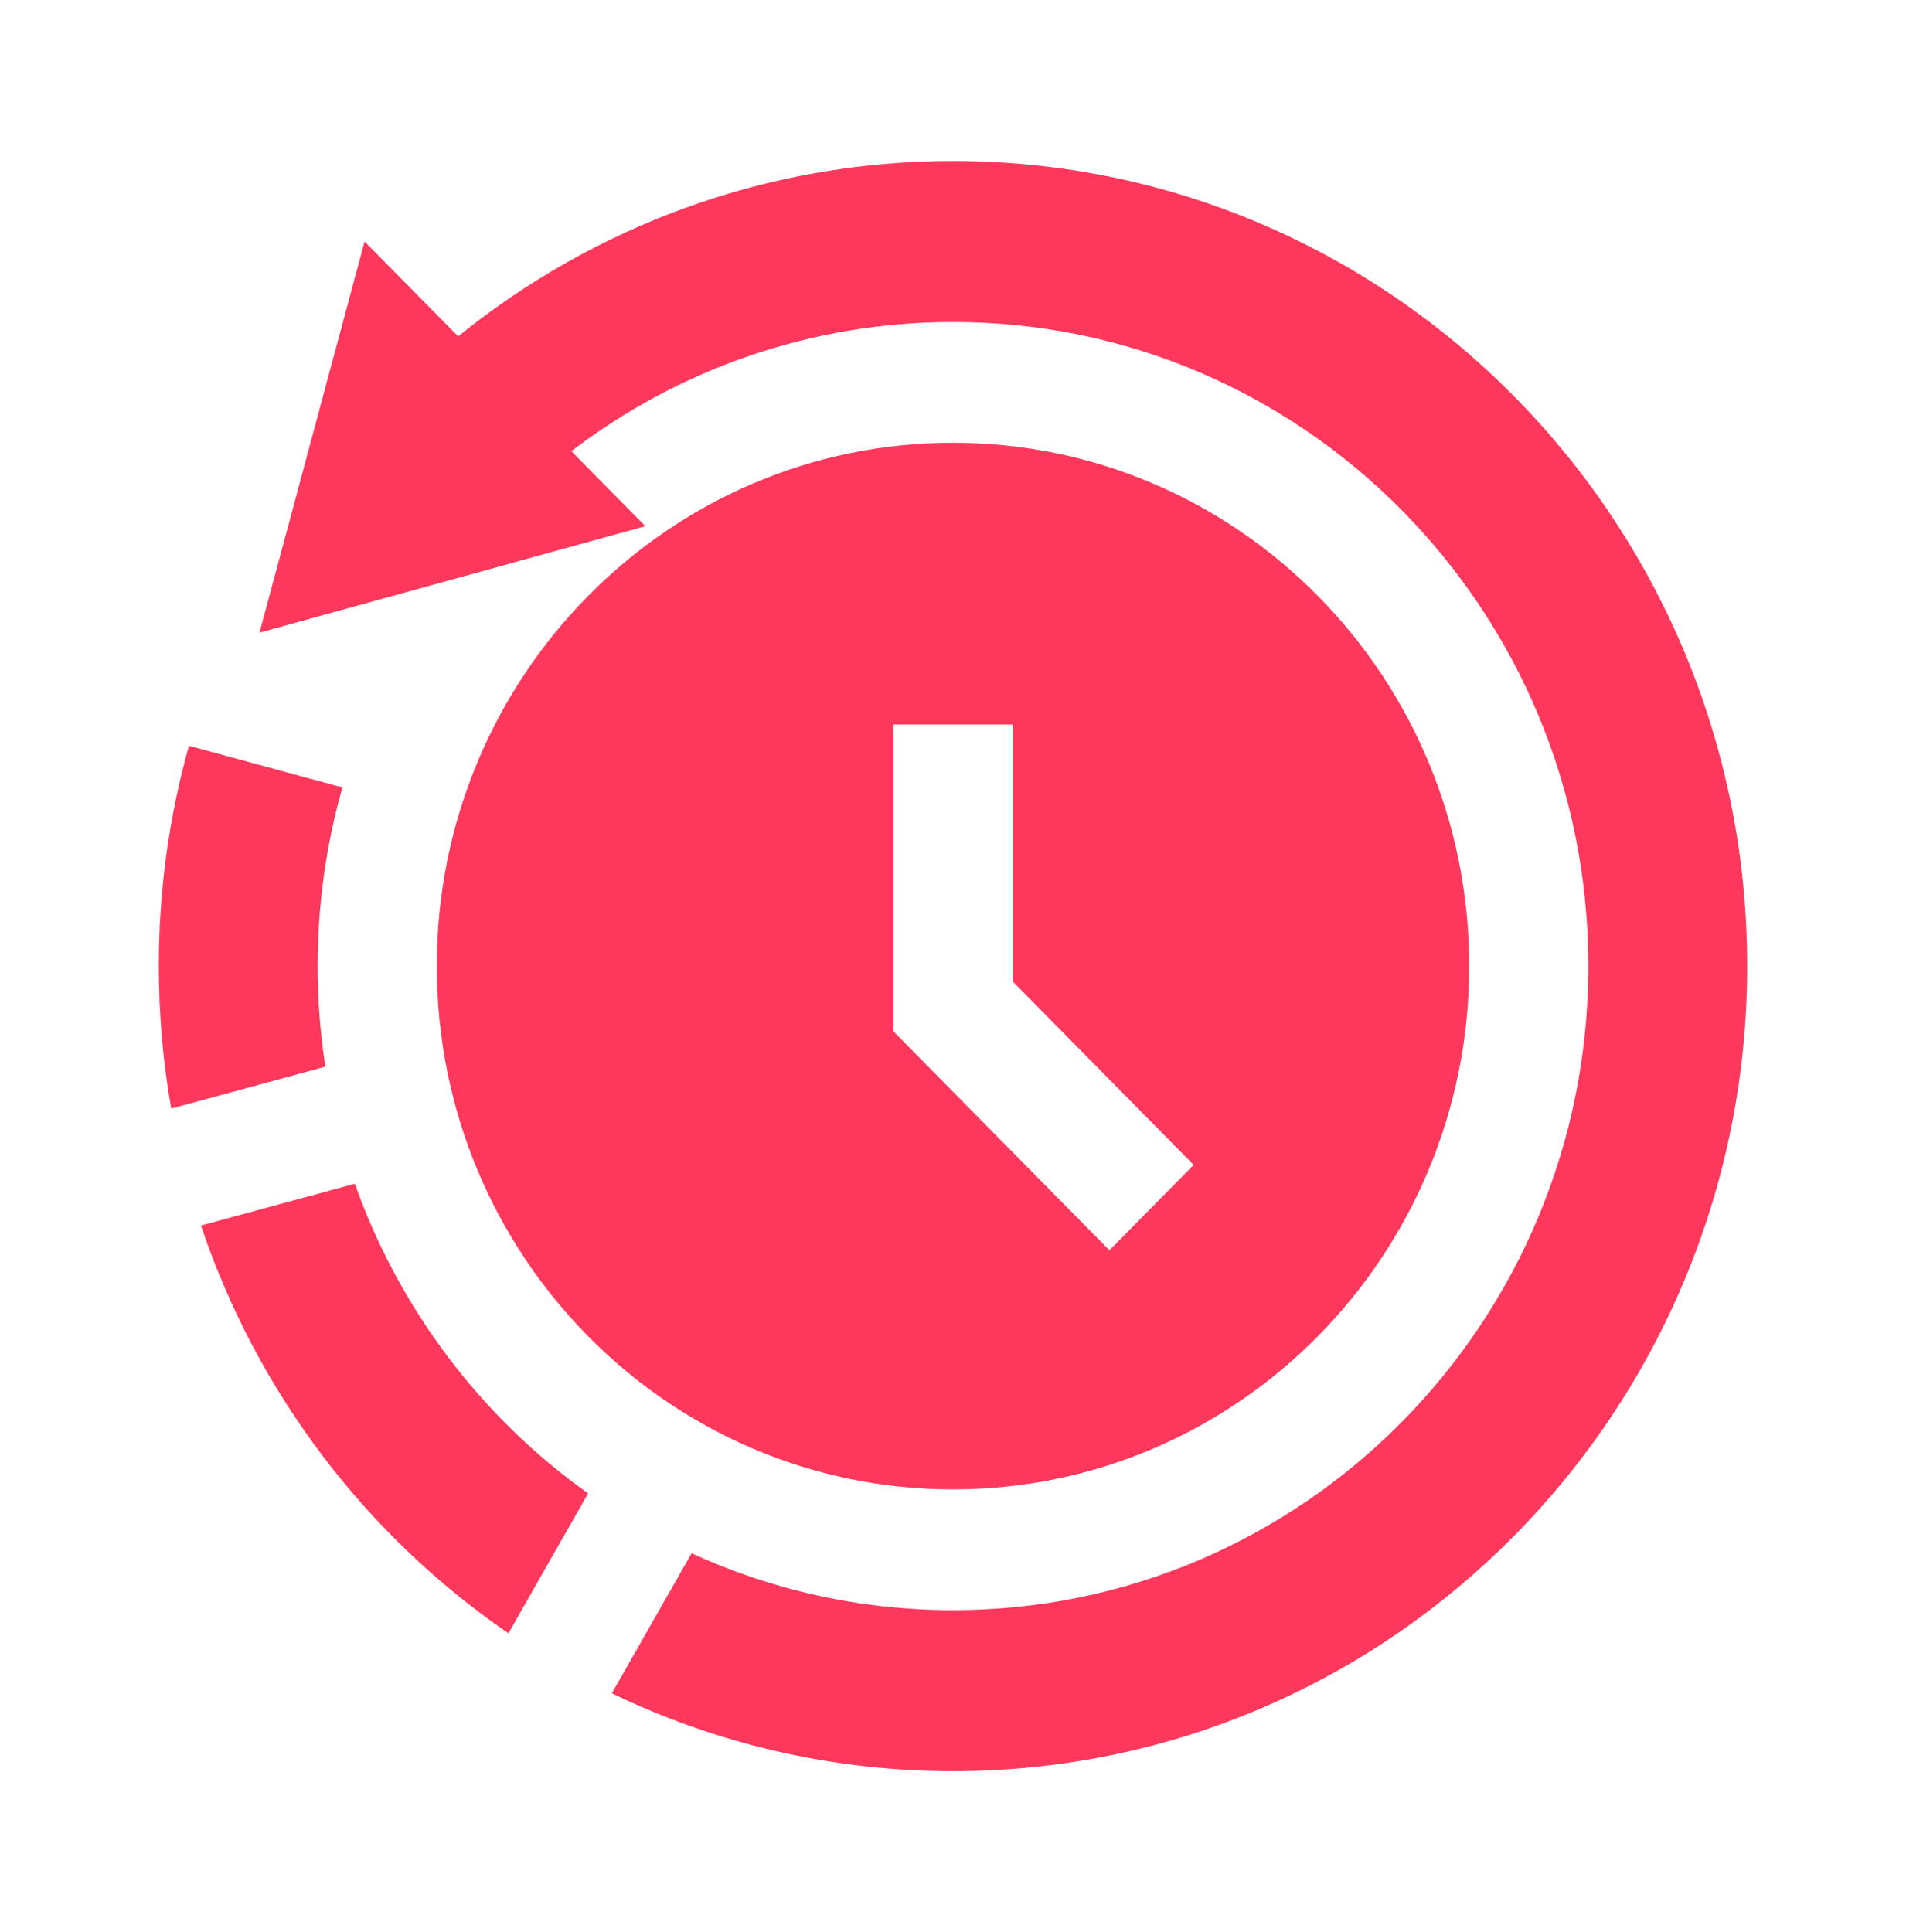
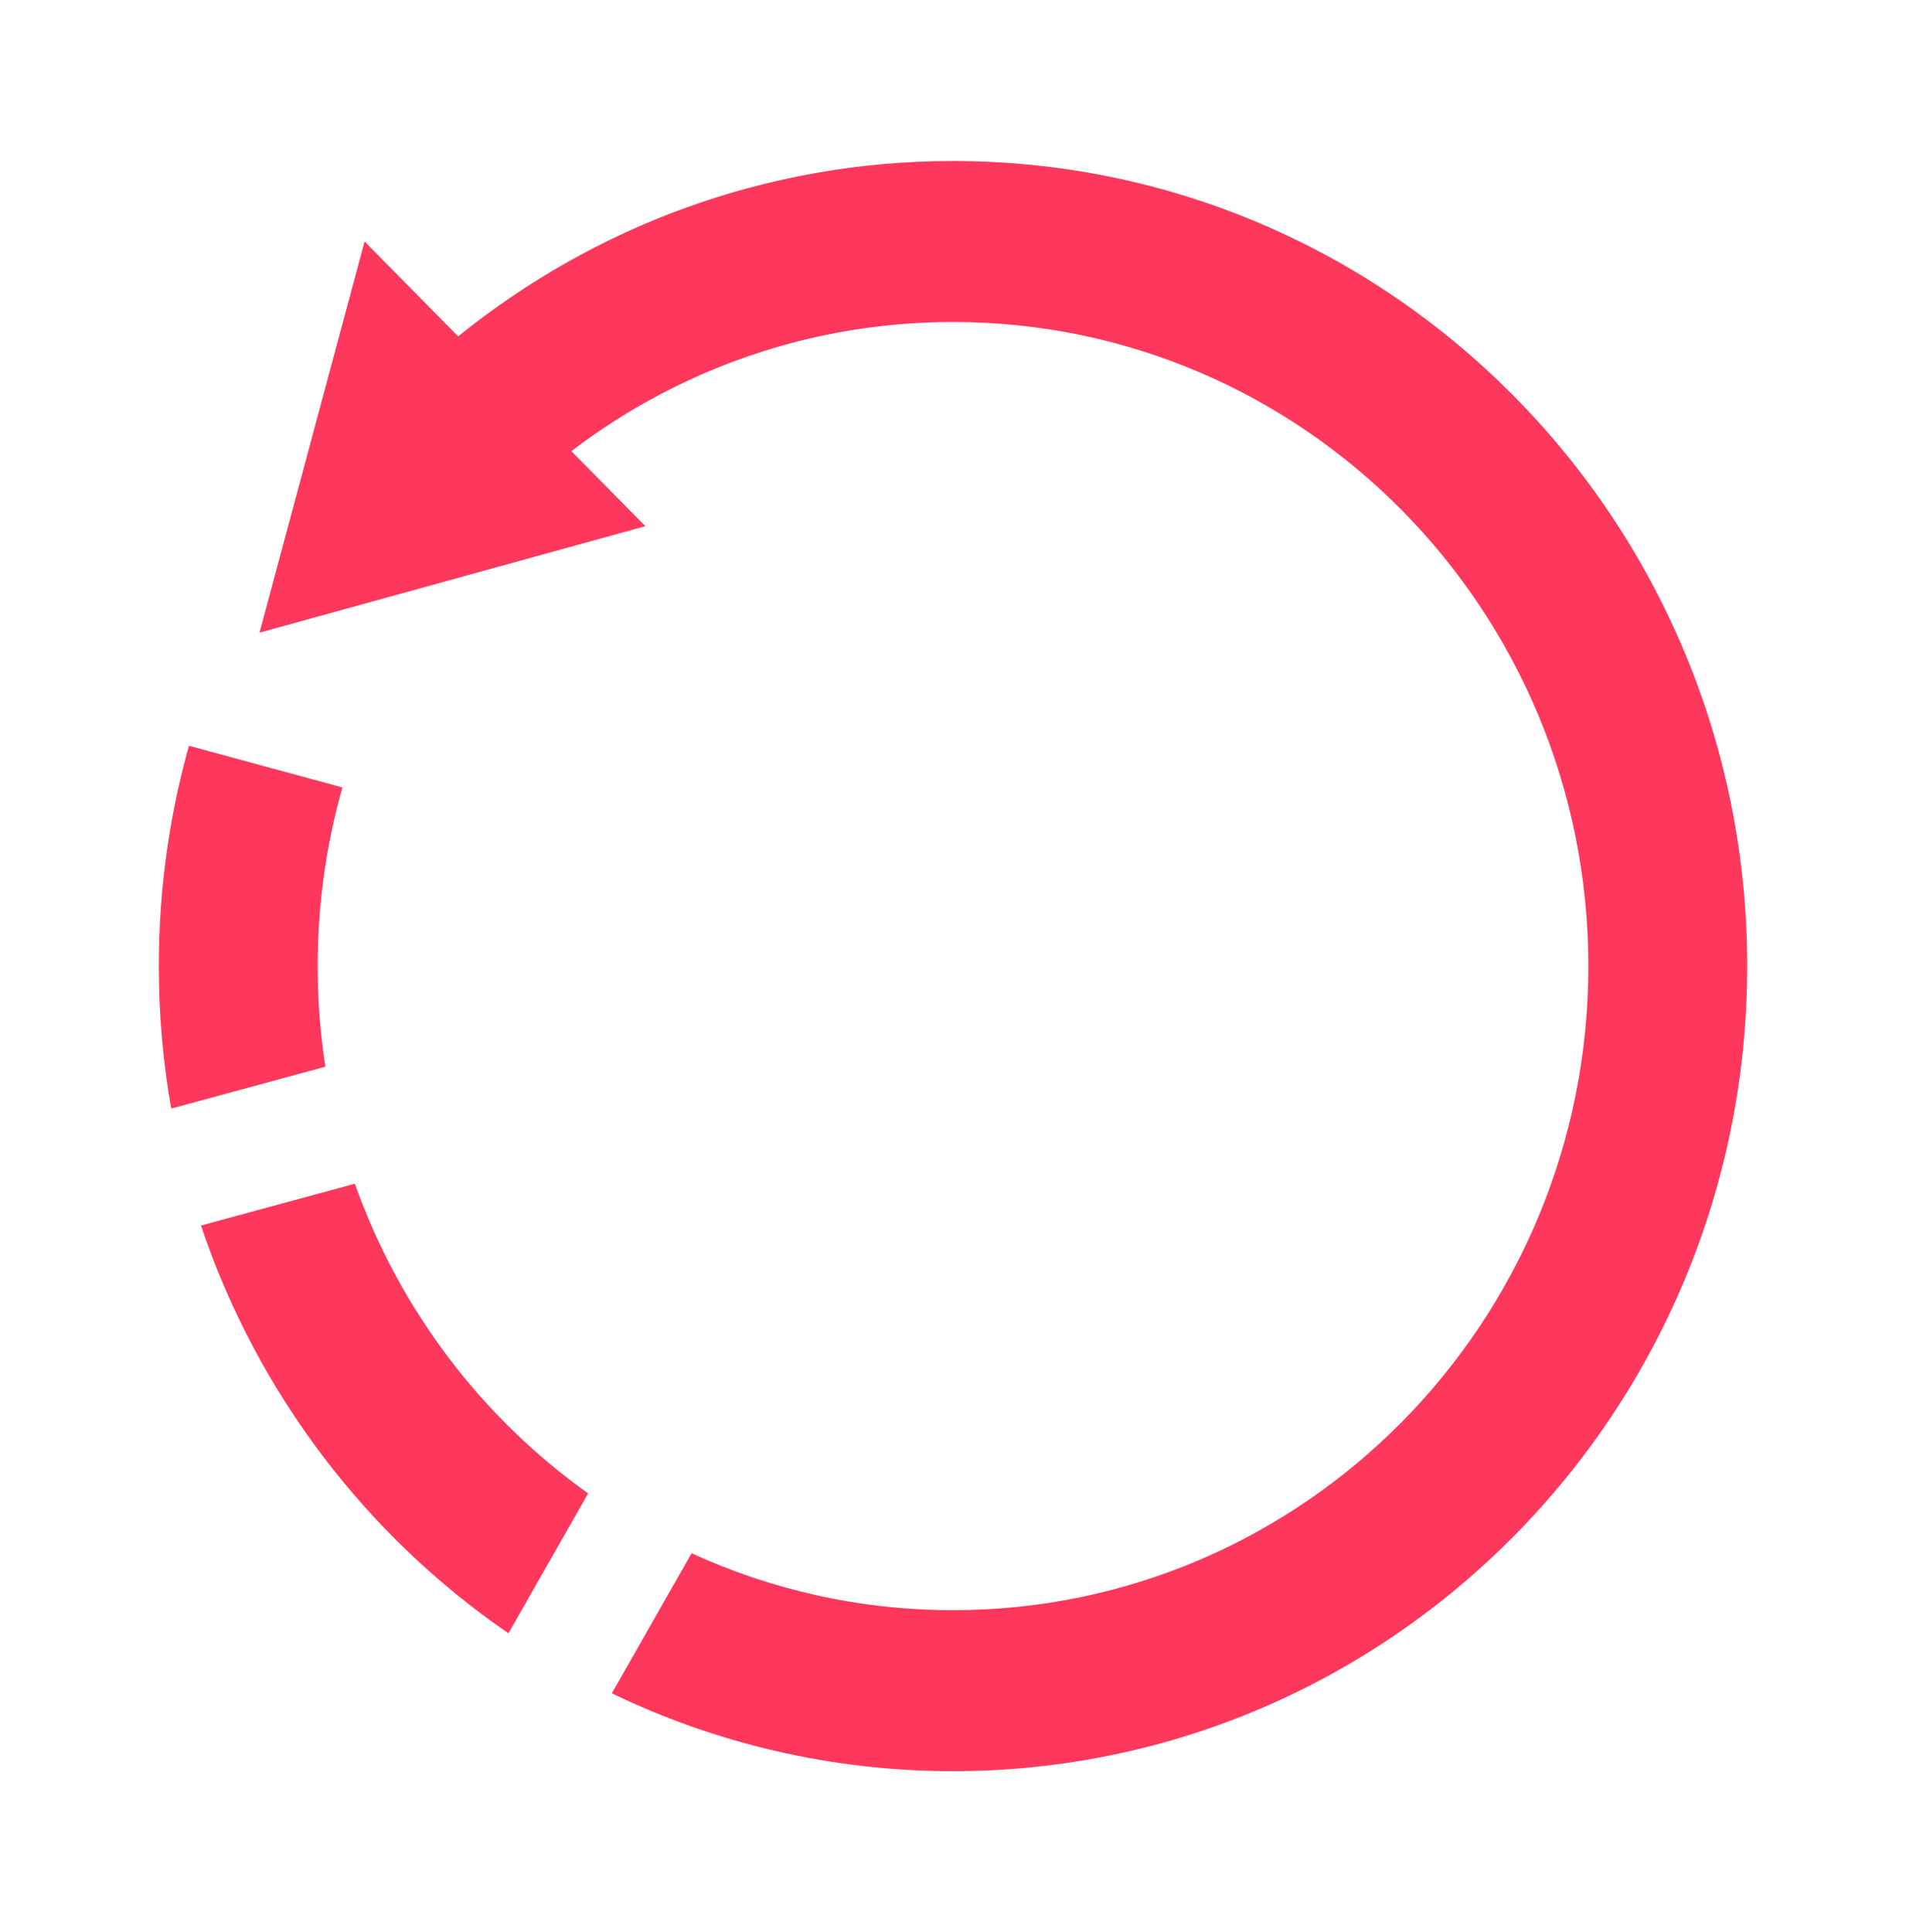
<svg xmlns="http://www.w3.org/2000/svg" width="73" height="74" viewBox="0 0 73 74" fill="none">
  <path d="M60.834 37C60.834 50.623 49.939 61.667 36.5 61.667C32.931 61.667 29.541 60.888 26.487 59.488L23.433 64.851C27.392 66.763 31.823 67.833 36.5 67.833C53.299 67.833 66.917 54.029 66.917 37C66.917 19.971 53.299 6.167 36.5 6.167C29.333 6.167 22.745 8.68 17.547 12.883L13.963 9.25L9.939 24.23L24.717 20.152L21.882 17.279C25.952 14.174 31.014 12.333 36.5 12.333C49.939 12.333 60.834 23.377 60.834 37Z" fill="#fe385c" />
  <path d="M13.114 30.159L7.236 28.562C6.485 31.244 6.083 34.074 6.083 37C6.083 38.862 6.246 40.686 6.558 42.457L12.462 40.853C12.267 39.598 12.167 38.311 12.167 37C12.167 34.627 12.497 32.331 13.114 30.159Z" fill="#fe385c" />
  <path d="M13.591 45.335C15.301 50.164 18.454 54.296 22.525 57.195L19.473 62.553C14.035 58.822 9.851 53.355 7.697 46.936L13.591 45.335Z" fill="#fe385c" />
-   <path fill-rule="evenodd" clip-rule="evenodd" d="M56.271 37C56.271 48.069 47.419 57.042 36.5 57.042C25.581 57.042 16.729 48.069 16.729 37C16.729 25.931 25.581 16.958 36.5 16.958C47.419 16.958 56.271 25.931 56.271 37ZM38.781 27.75V37.584L45.717 44.615L42.491 47.885L34.219 39.499V27.75H38.781Z" fill="#fe385c" />
</svg>